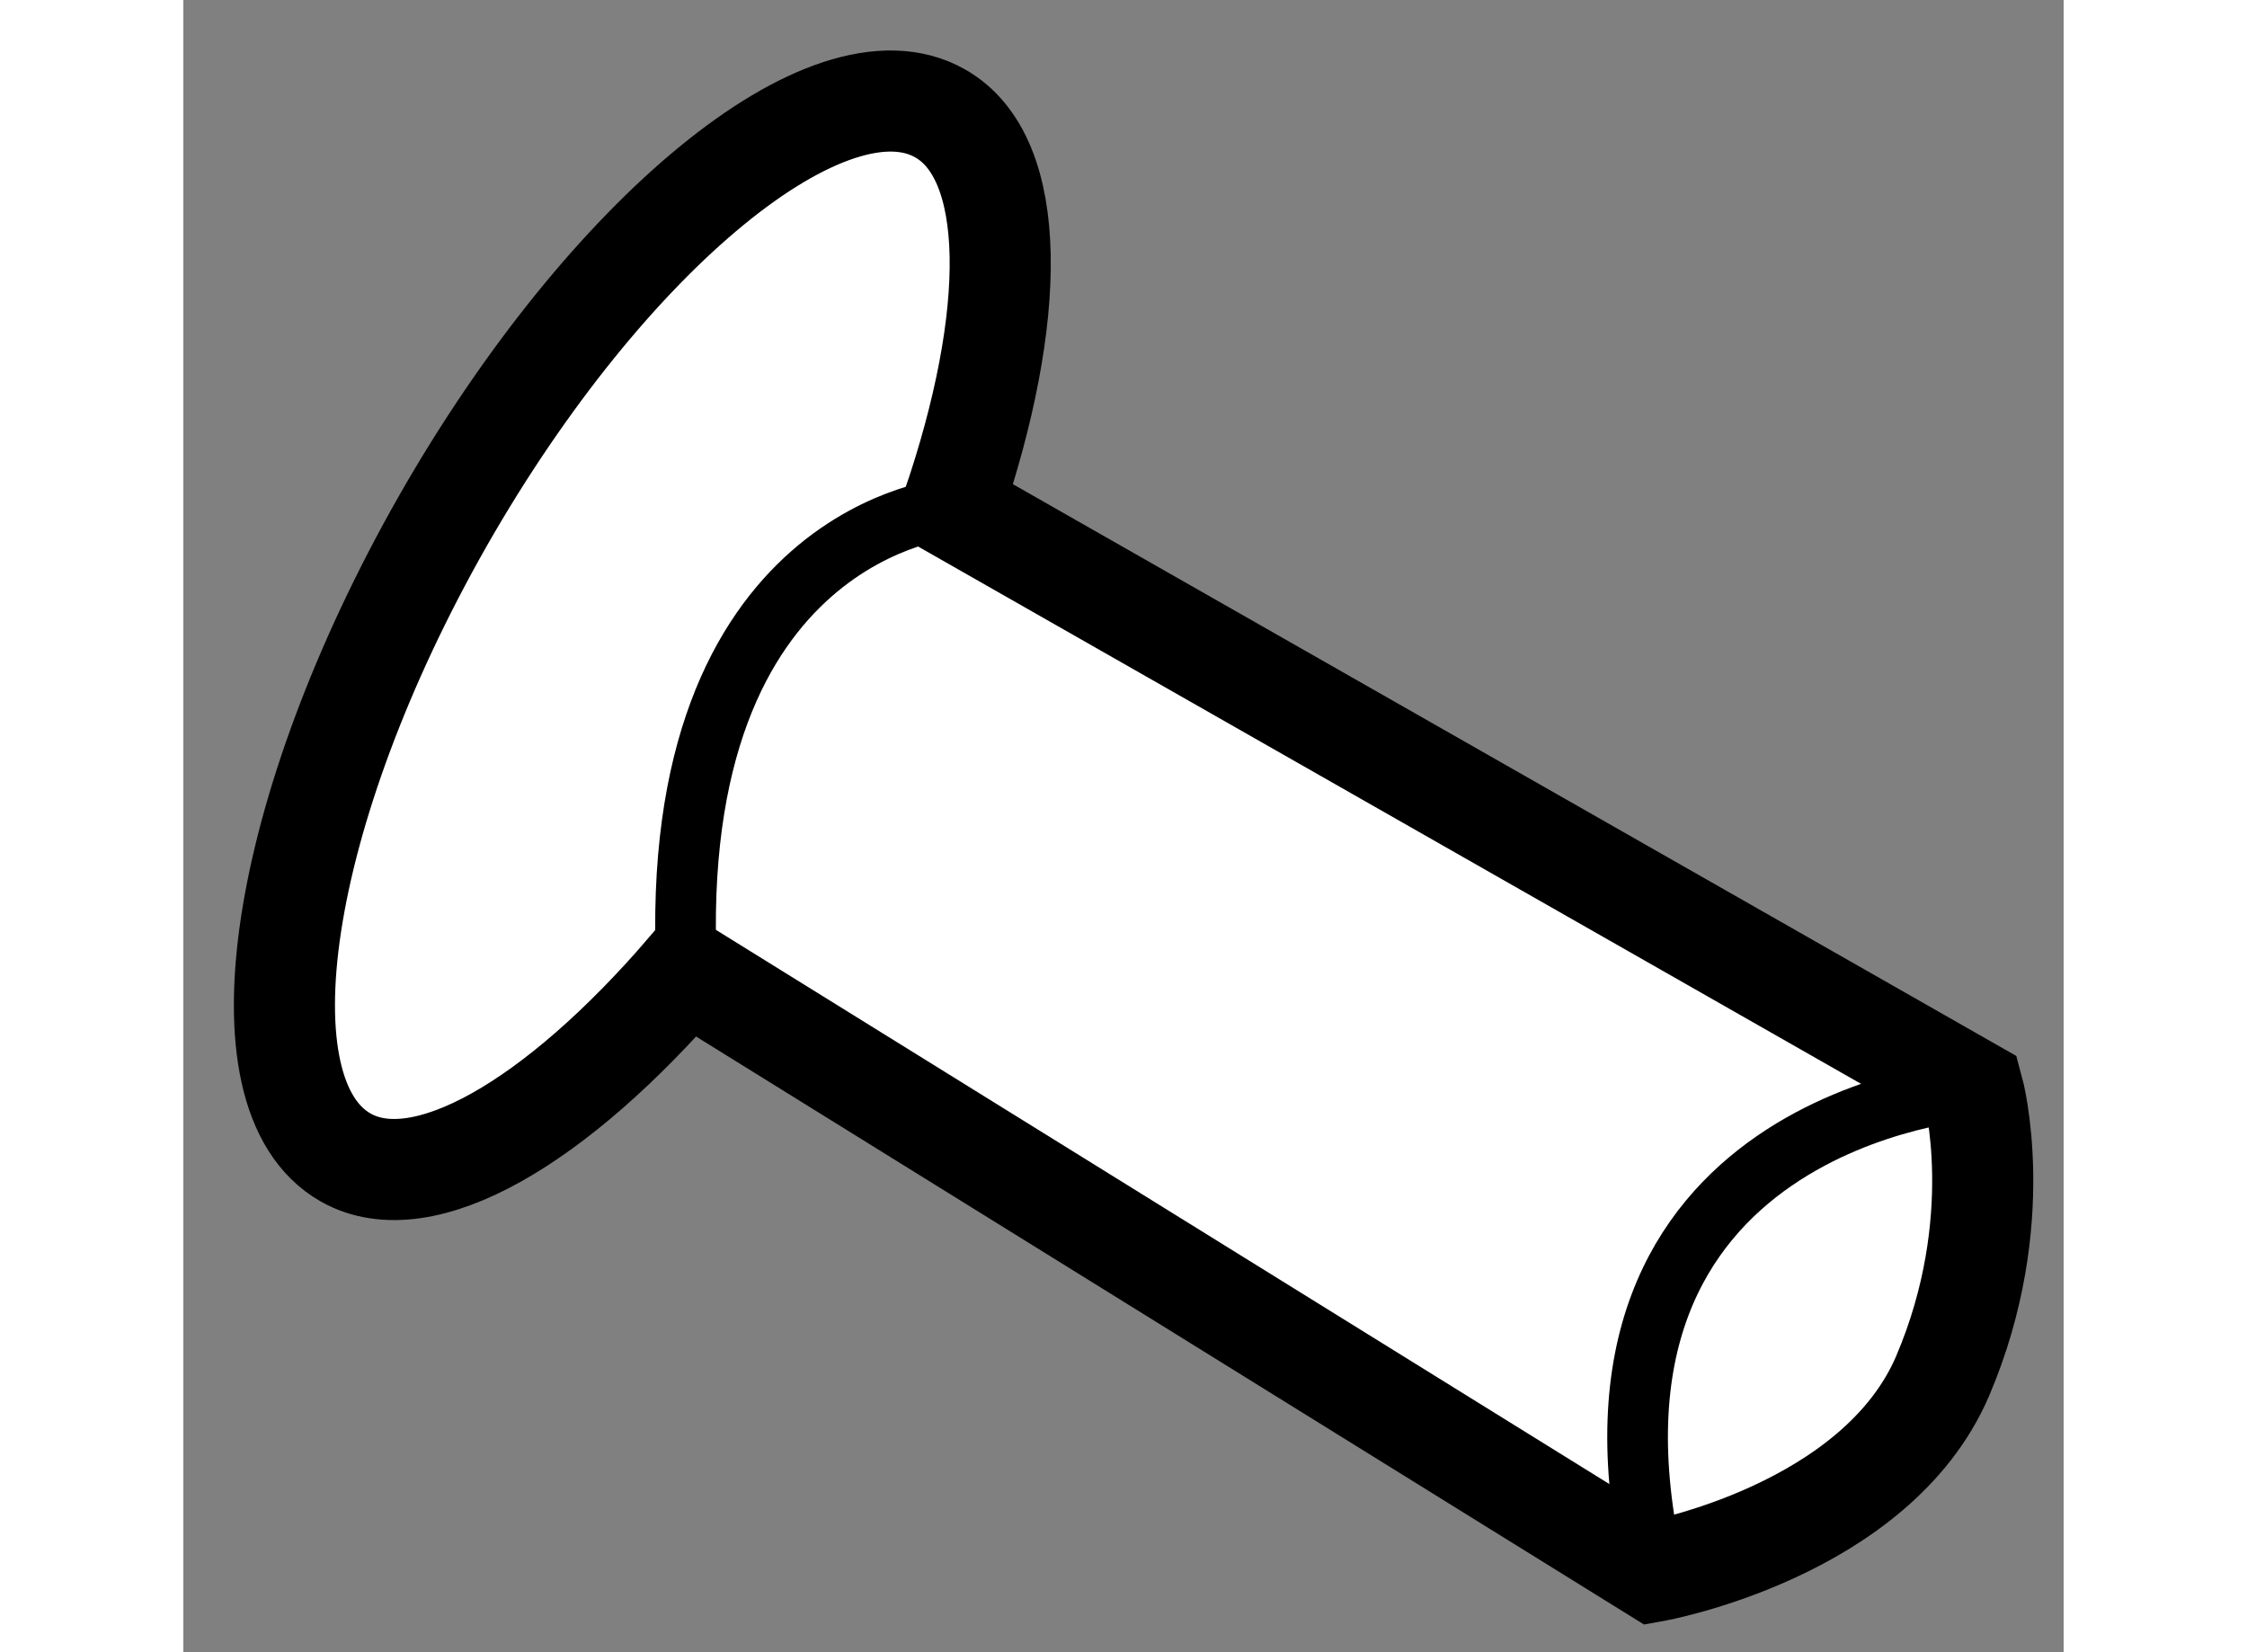
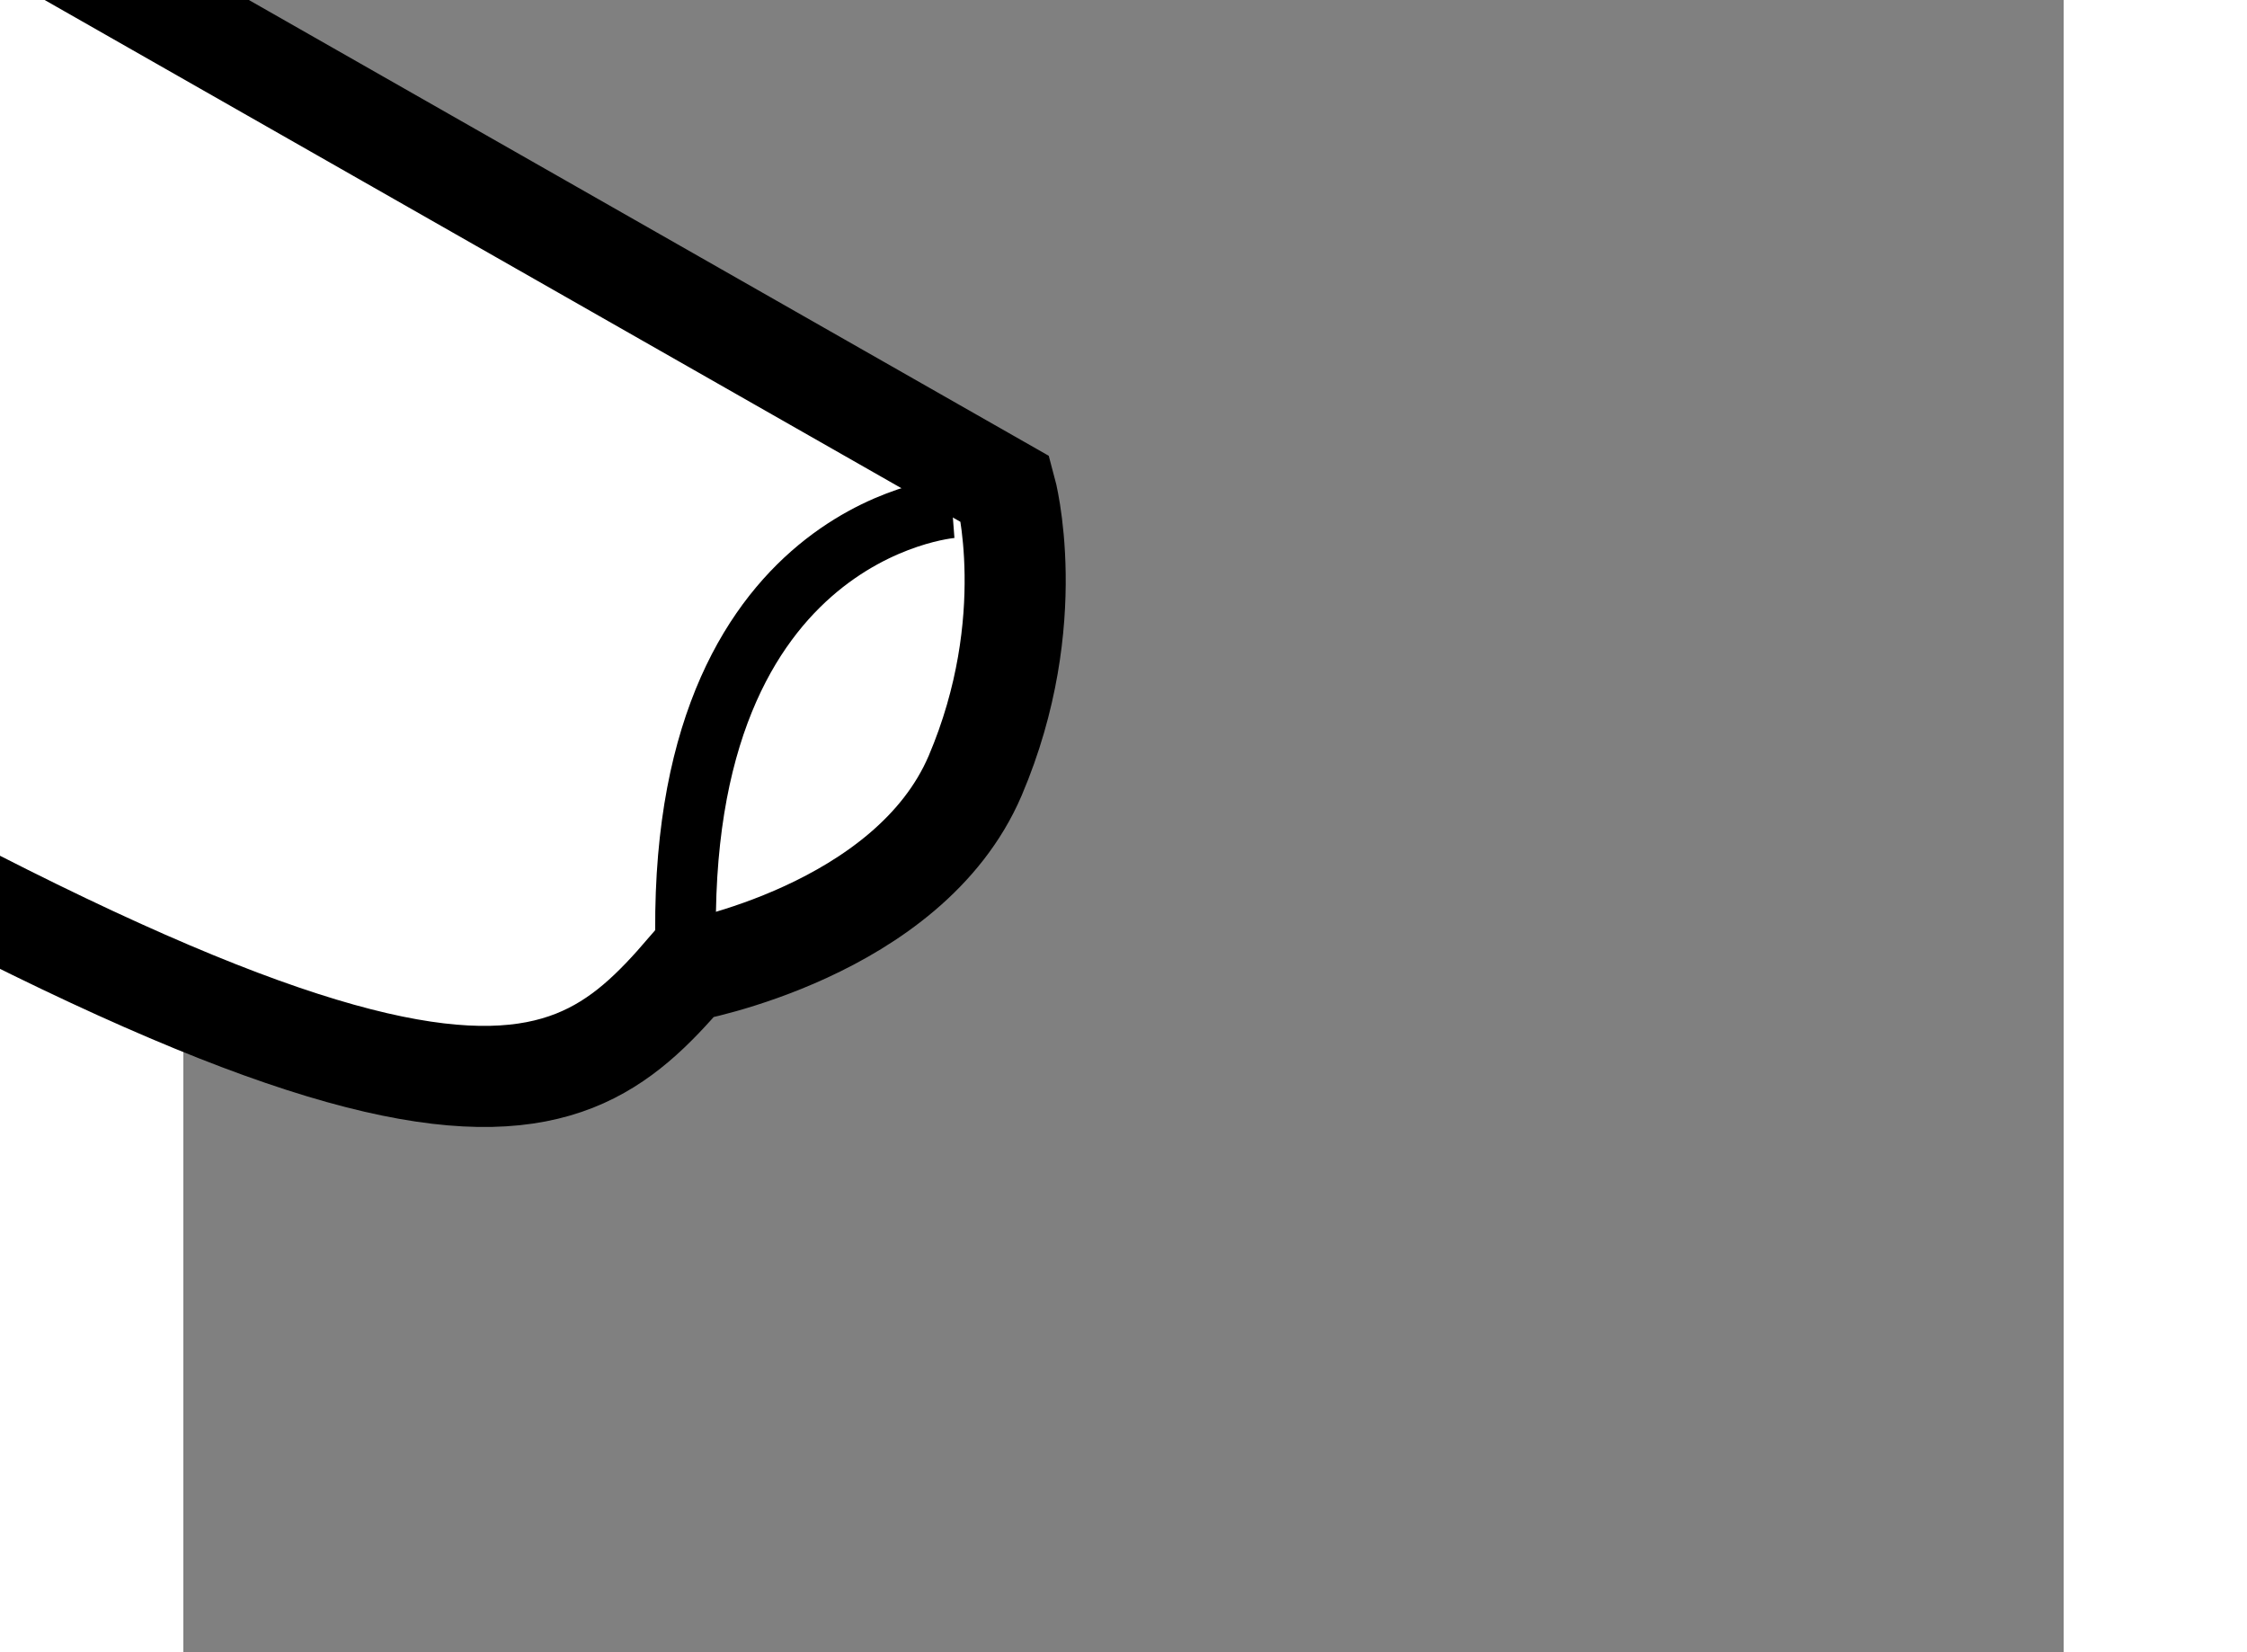
<svg xmlns="http://www.w3.org/2000/svg" version="1.1" x="0px" y="0px" width="244.8px" height="180px" viewBox="115.153 141.053 9.299 8.171" enable-background="new 0 0 244.8 180" xml:space="preserve">
  <rect x="115.153" y="141.053" width="9.299" height="8.171" fill="#808080" stroke="none" />
  <g>
-     <path fill="#FFFFFF" stroke="#000000" stroke-width="0.5" d="M117.642,145.856l4.785,2.968c0,0,1.097-0.196,1.427-0.967     c0.327-0.768,0.15-1.416,0.15-1.416l-5.049-2.877c0.324-0.947,0.329-1.73-0.059-1.95c-0.545-0.311-1.647,0.591-2.46,2.016     c-0.813,1.429-1.027,2.836-0.481,3.147C116.338,146.995,117,146.602,117.642,145.856z" />
-     <path fill="none" stroke="#000000" stroke-width="0.3" d="M124.004,146.441c0,0-2.094,0.146-1.577,2.383" />
+     <path fill="#FFFFFF" stroke="#000000" stroke-width="0.5" d="M117.642,145.856c0,0,1.097-0.196,1.427-0.967     c0.327-0.768,0.15-1.416,0.15-1.416l-5.049-2.877c0.324-0.947,0.329-1.73-0.059-1.95c-0.545-0.311-1.647,0.591-2.46,2.016     c-0.813,1.429-1.027,2.836-0.481,3.147C116.338,146.995,117,146.602,117.642,145.856z" />
    <path fill="none" stroke="#000000" stroke-width="0.3" d="M118.955,143.564c0,0-1.418,0.108-1.313,2.292" />
  </g>
</svg>